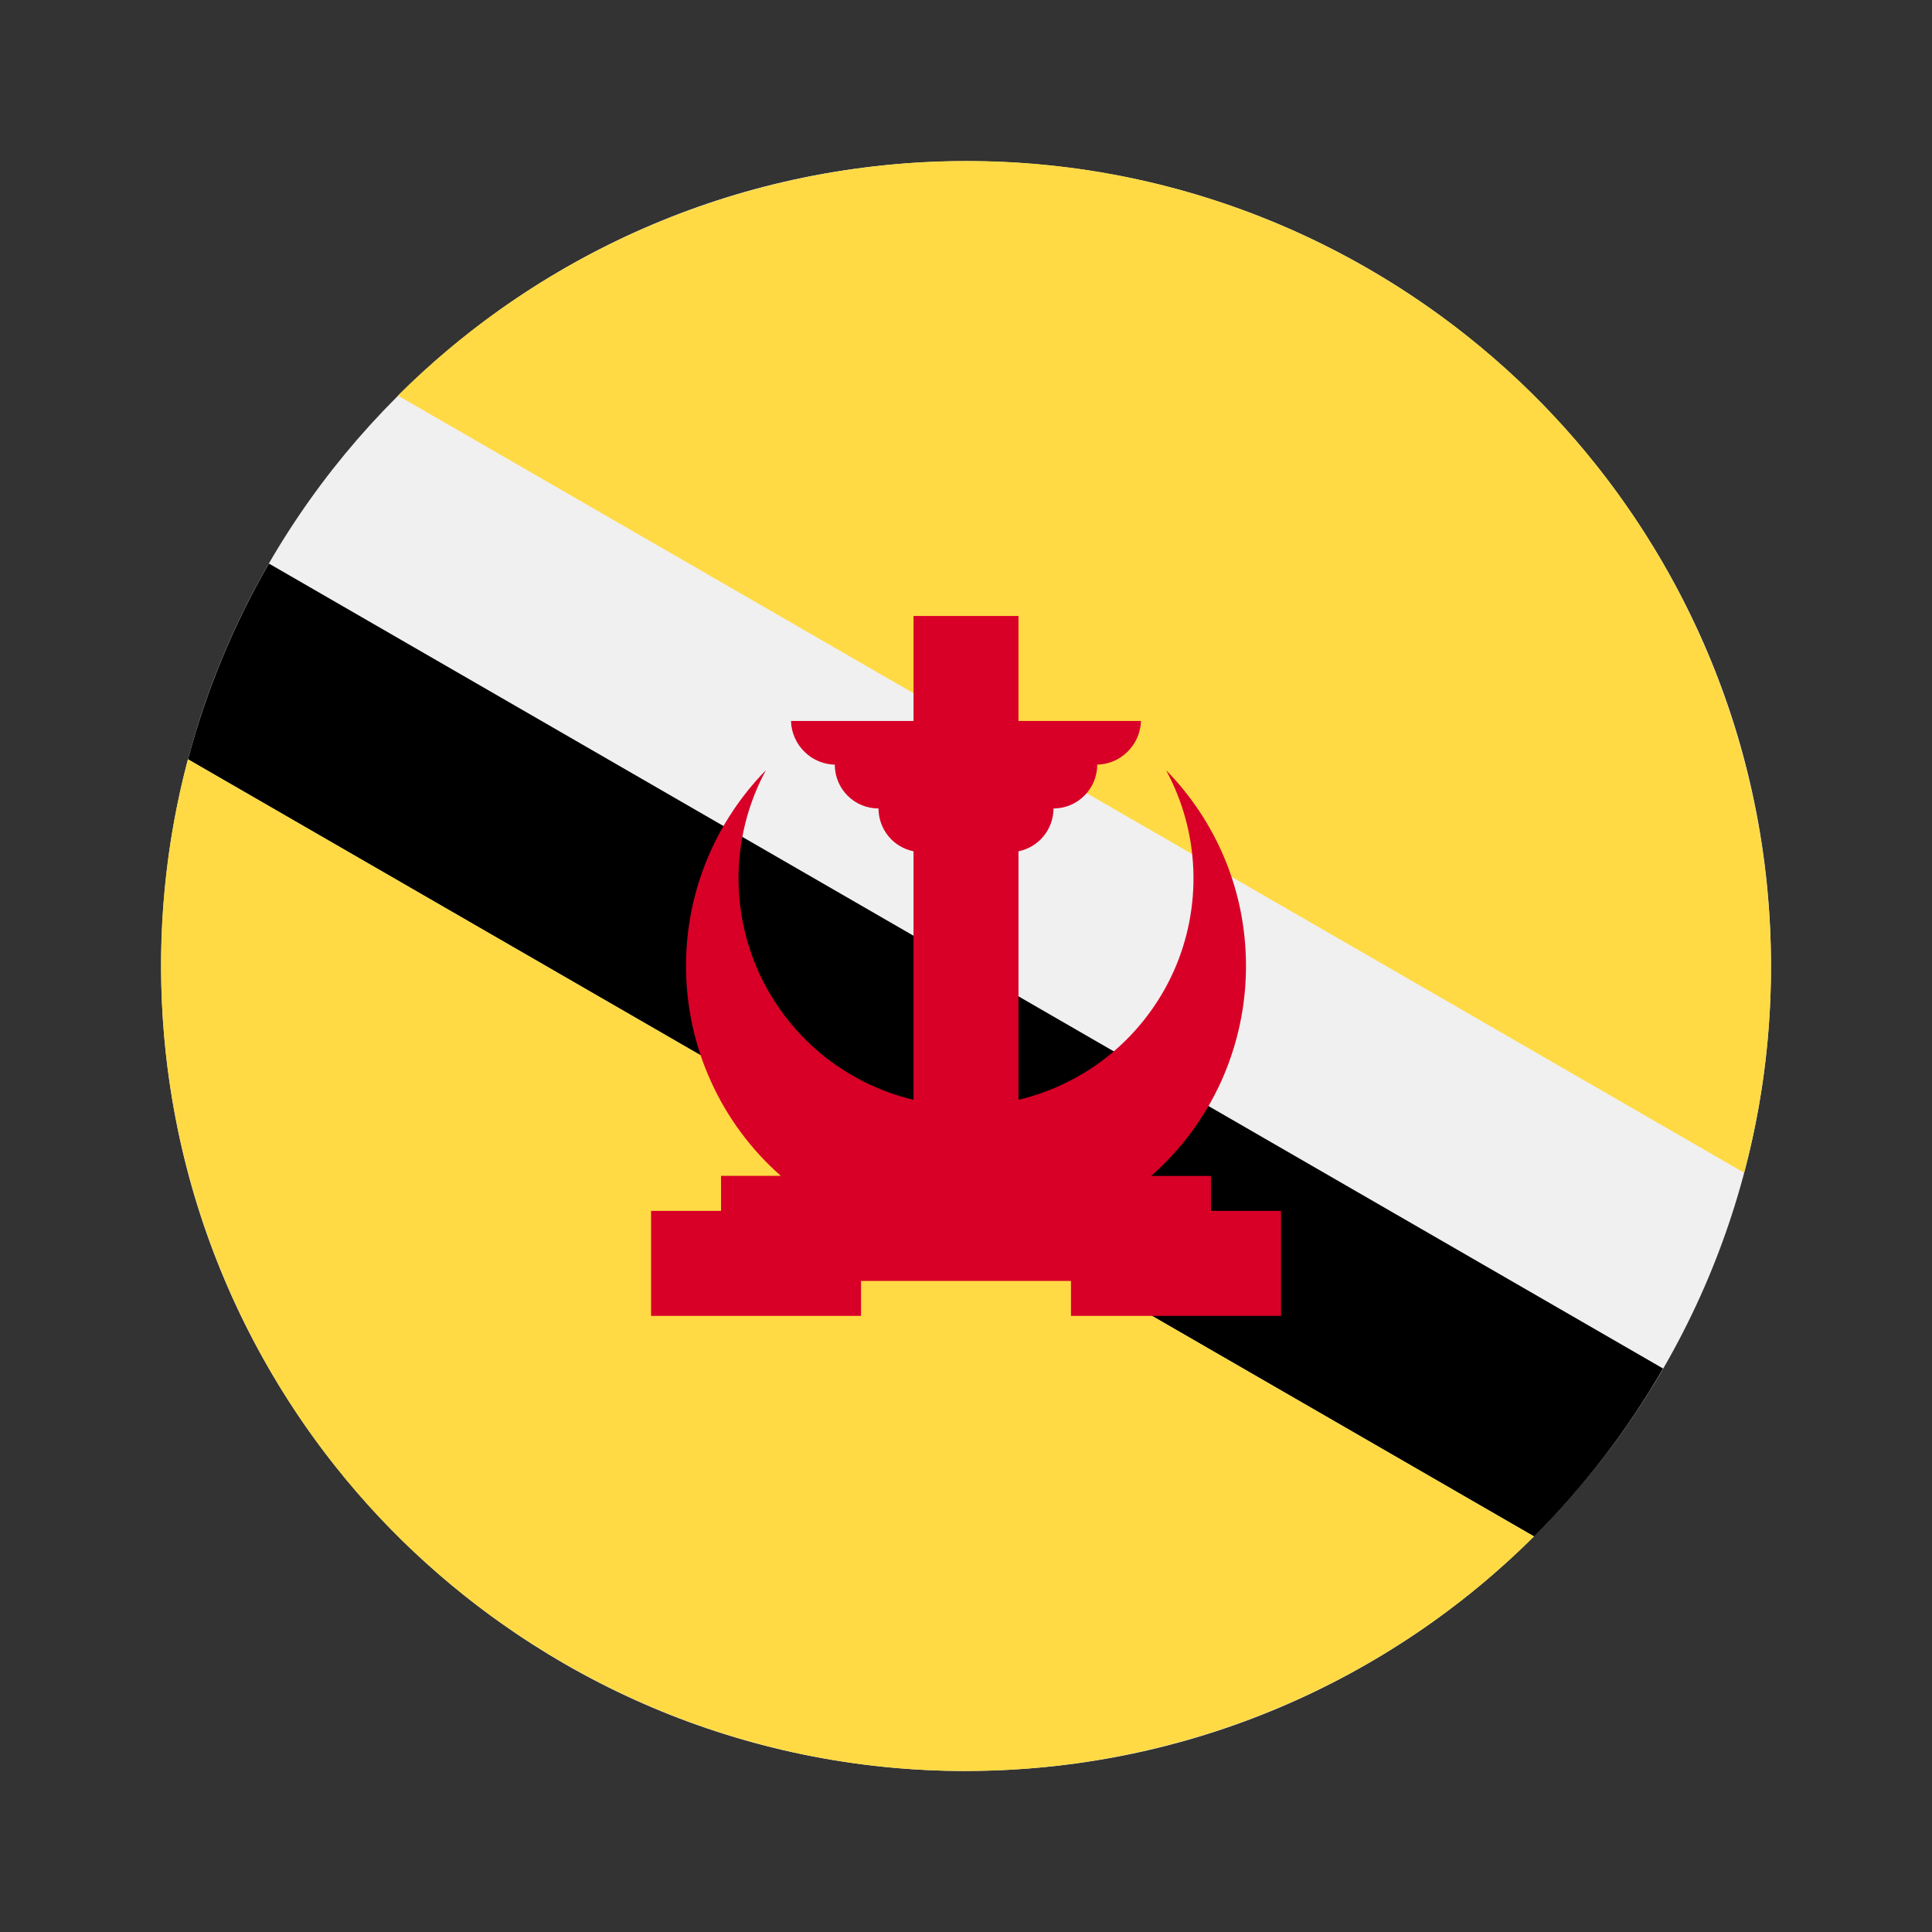
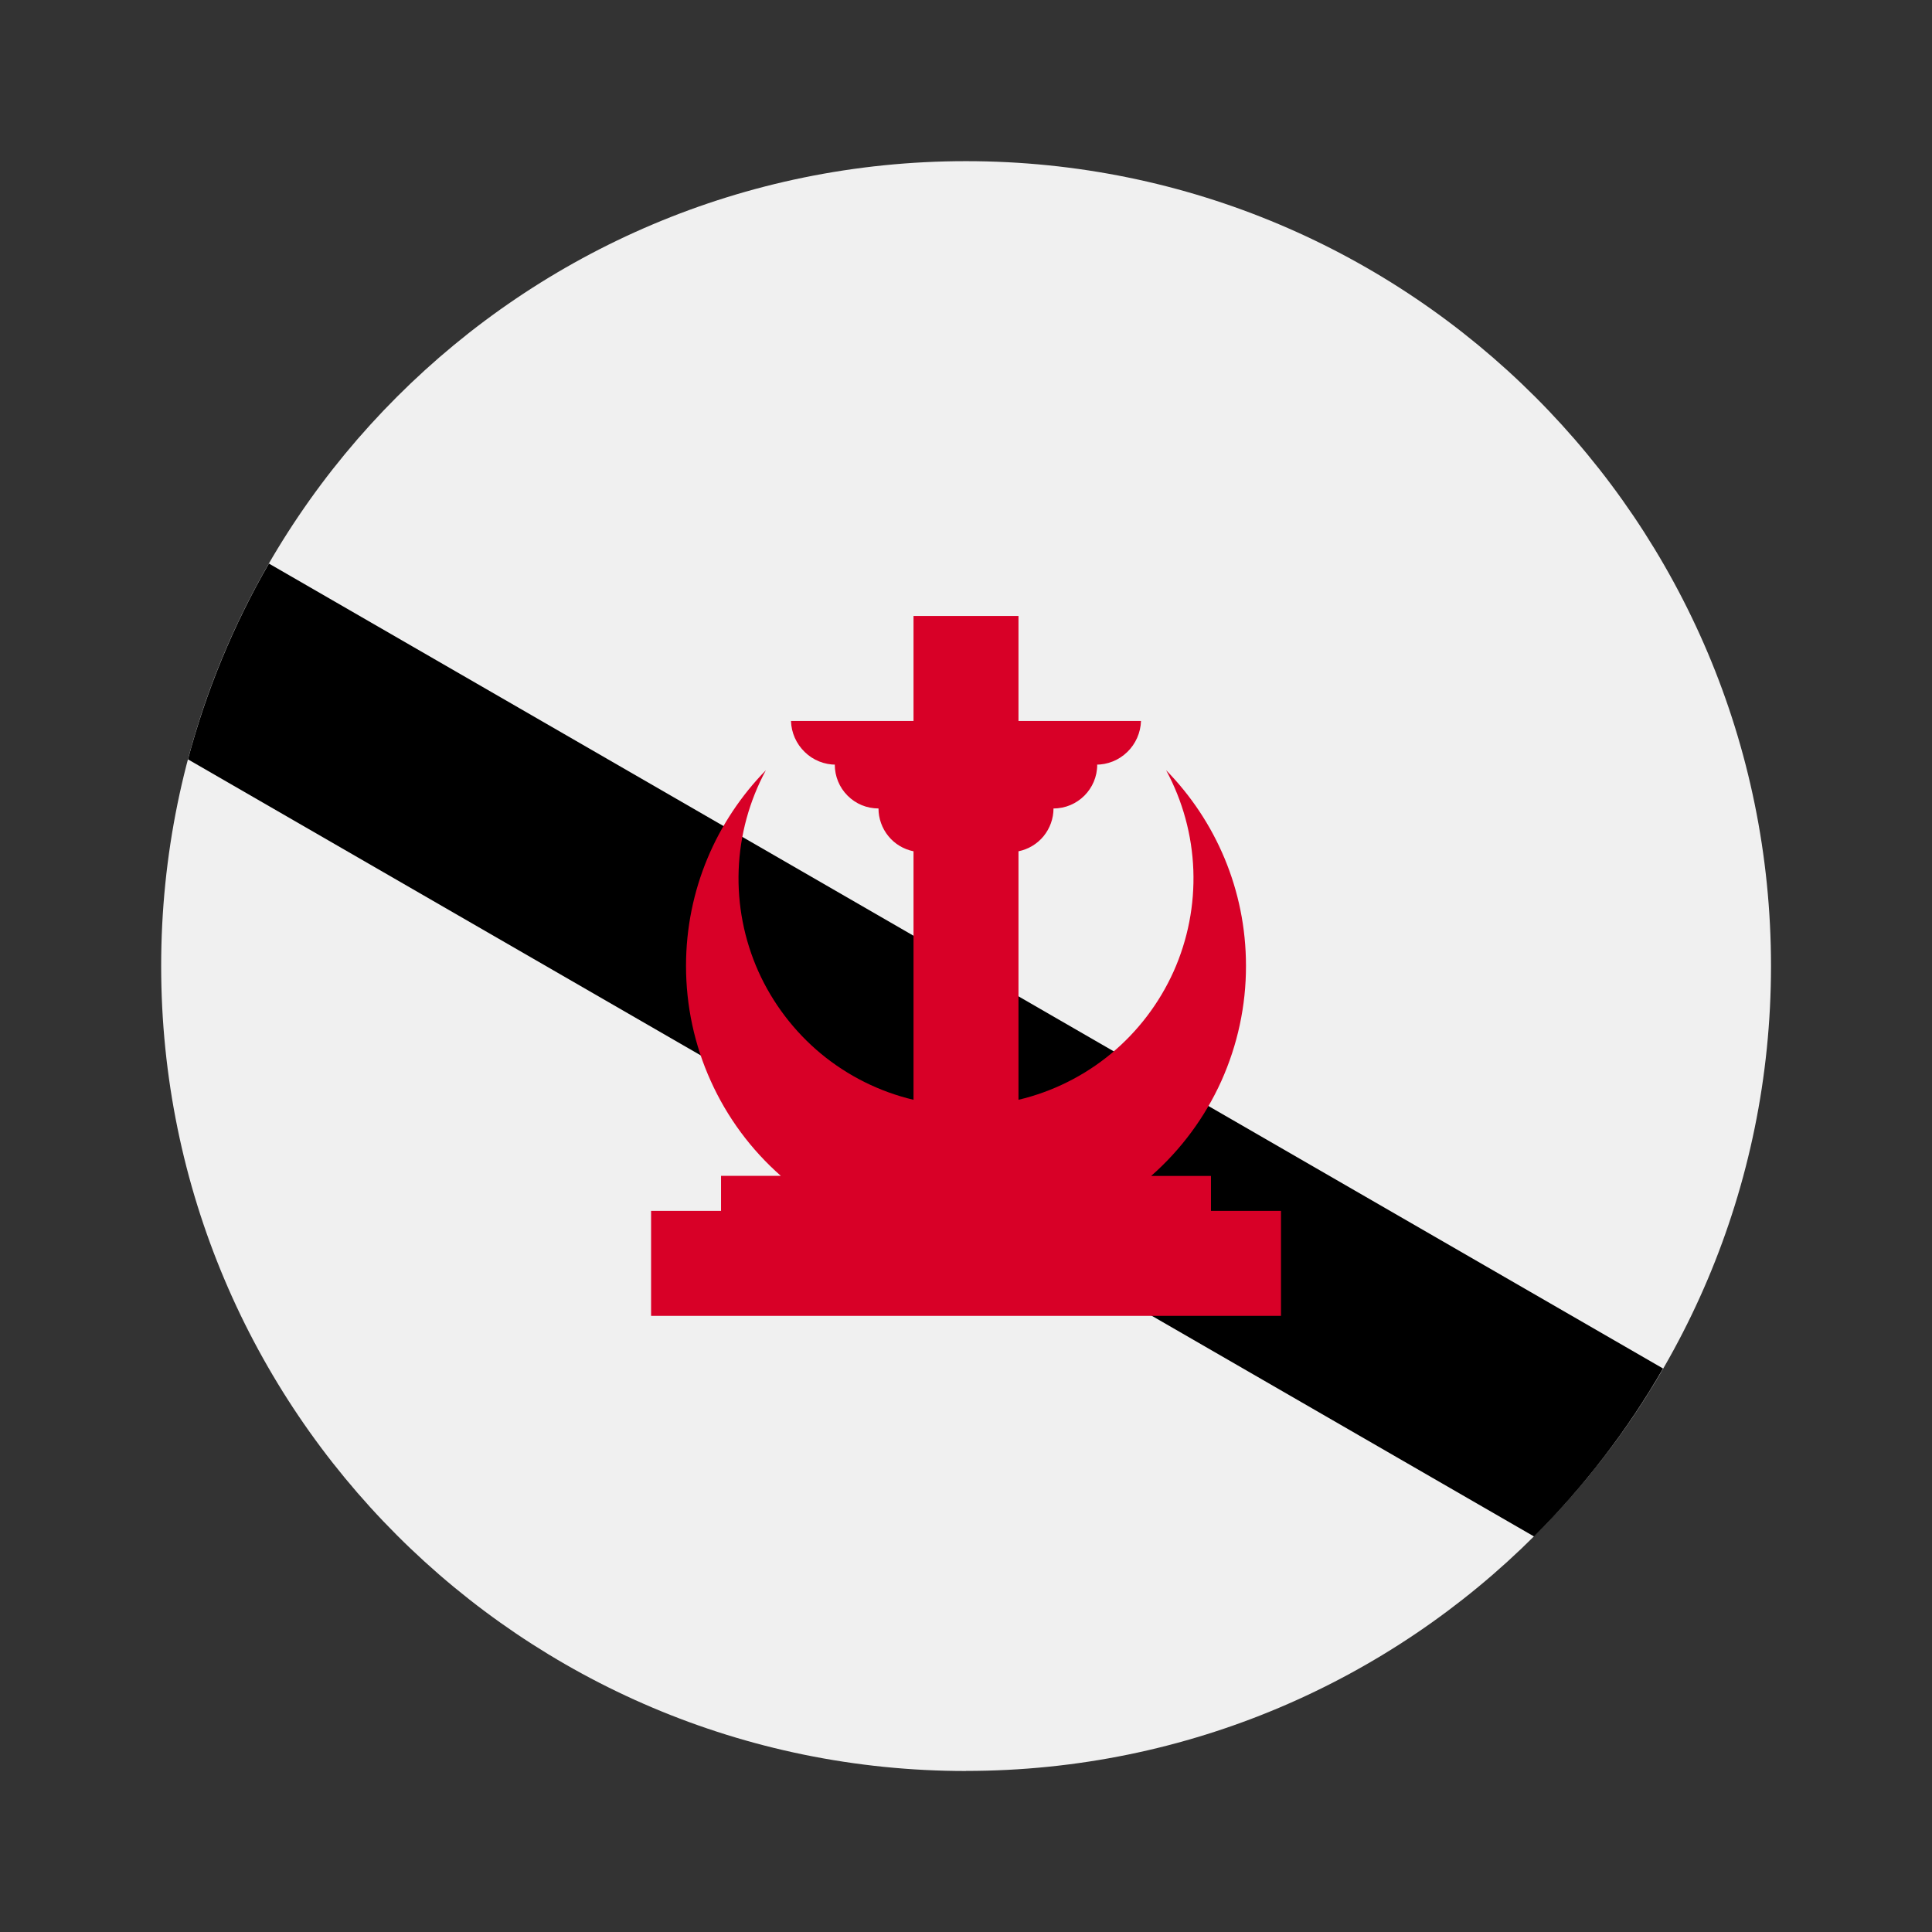
<svg xmlns="http://www.w3.org/2000/svg" width="24" height="24" viewBox="0 0 24 24" fill="none">
  <rect x="0" y="0" width="24" height="24" fill="#333333" stroke="none" />
  <path d="M12 21.999C17.522 21.999 22 17.522 22 12C22 6.478 17.522 2.002 12 2.002C6.478 2.002 2.002 6.478 2.002 12C2.002 17.522 6.478 22 12 22V21.999Z" fill="#F0F0F0" />
  <path d="M3.341 7C2.9 7.763 2.562 8.581 2.335 9.433L19.057 19.087C19.68 18.465 20.219 17.763 20.659 17L3.341 7.001V7Z" fill="black" />
-   <path d="M4.943 4.914C8.066 1.801 13 1.031 17 3.341C21 5.651 22.8 10.308 21.666 14.568L4.943 4.914ZM19.056 19.086C15.934 22.199 11.001 22.969 7.001 20.659C3 18.349 1.2 13.692 2.335 9.432L19.056 19.086Z" fill="#FFDA44" />
-   <path d="M11.348 7.652H12.652V8.956H14.174C14.169 9.102 14.108 9.241 14.003 9.342C13.898 9.444 13.758 9.5 13.612 9.499H13.63C13.63 9.799 13.387 10.043 13.087 10.043C13.087 10.168 13.043 10.29 12.964 10.387C12.885 10.484 12.774 10.55 12.652 10.575V13.662C13.074 13.562 13.467 13.366 13.801 13.09C14.135 12.813 14.401 12.463 14.579 12.068C14.756 11.672 14.84 11.241 14.824 10.807C14.808 10.374 14.692 9.95 14.486 9.568C15.1 10.195 15.478 11.053 15.478 11.998C15.479 12.492 15.374 12.98 15.171 13.431C14.967 13.881 14.671 14.282 14.3 14.608H15.043V15.042H15.913V16.346H13.304V15.912H10.696V16.346H8.088V15.042H8.957V14.607H9.7C9.329 14.281 9.033 13.88 8.83 13.43C8.626 12.981 8.522 12.493 8.522 11.999C8.522 11.053 8.901 10.195 9.514 9.568C9.308 9.95 9.192 10.374 9.176 10.807C9.16 11.241 9.244 11.672 9.421 12.068C9.599 12.463 9.865 12.813 10.199 13.09C10.533 13.366 10.926 13.562 11.348 13.662V10.575C11.225 10.55 11.115 10.484 11.036 10.387C10.957 10.29 10.913 10.168 10.913 10.043C10.841 10.043 10.771 10.029 10.705 10.002C10.639 9.975 10.579 9.934 10.529 9.884C10.478 9.833 10.438 9.773 10.411 9.707C10.384 9.641 10.37 9.571 10.37 9.499H10.388C10.242 9.5 10.101 9.444 9.997 9.342C9.892 9.241 9.83 9.102 9.826 8.956H11.348V7.652Z" fill="#D80027" />
+   <path d="M11.348 7.652H12.652V8.956H14.174C14.169 9.102 14.108 9.241 14.003 9.342C13.898 9.444 13.758 9.5 13.612 9.499H13.63C13.63 9.799 13.387 10.043 13.087 10.043C13.087 10.168 13.043 10.29 12.964 10.387C12.885 10.484 12.774 10.55 12.652 10.575V13.662C13.074 13.562 13.467 13.366 13.801 13.09C14.135 12.813 14.401 12.463 14.579 12.068C14.756 11.672 14.84 11.241 14.824 10.807C14.808 10.374 14.692 9.95 14.486 9.568C15.1 10.195 15.478 11.053 15.478 11.998C15.479 12.492 15.374 12.98 15.171 13.431C14.967 13.881 14.671 14.282 14.3 14.608H15.043V15.042H15.913V16.346H13.304H10.696V16.346H8.088V15.042H8.957V14.607H9.7C9.329 14.281 9.033 13.88 8.83 13.43C8.626 12.981 8.522 12.493 8.522 11.999C8.522 11.053 8.901 10.195 9.514 9.568C9.308 9.95 9.192 10.374 9.176 10.807C9.16 11.241 9.244 11.672 9.421 12.068C9.599 12.463 9.865 12.813 10.199 13.09C10.533 13.366 10.926 13.562 11.348 13.662V10.575C11.225 10.55 11.115 10.484 11.036 10.387C10.957 10.29 10.913 10.168 10.913 10.043C10.841 10.043 10.771 10.029 10.705 10.002C10.639 9.975 10.579 9.934 10.529 9.884C10.478 9.833 10.438 9.773 10.411 9.707C10.384 9.641 10.37 9.571 10.37 9.499H10.388C10.242 9.5 10.101 9.444 9.997 9.342C9.892 9.241 9.83 9.102 9.826 8.956H11.348V7.652Z" fill="#D80027" />
</svg>